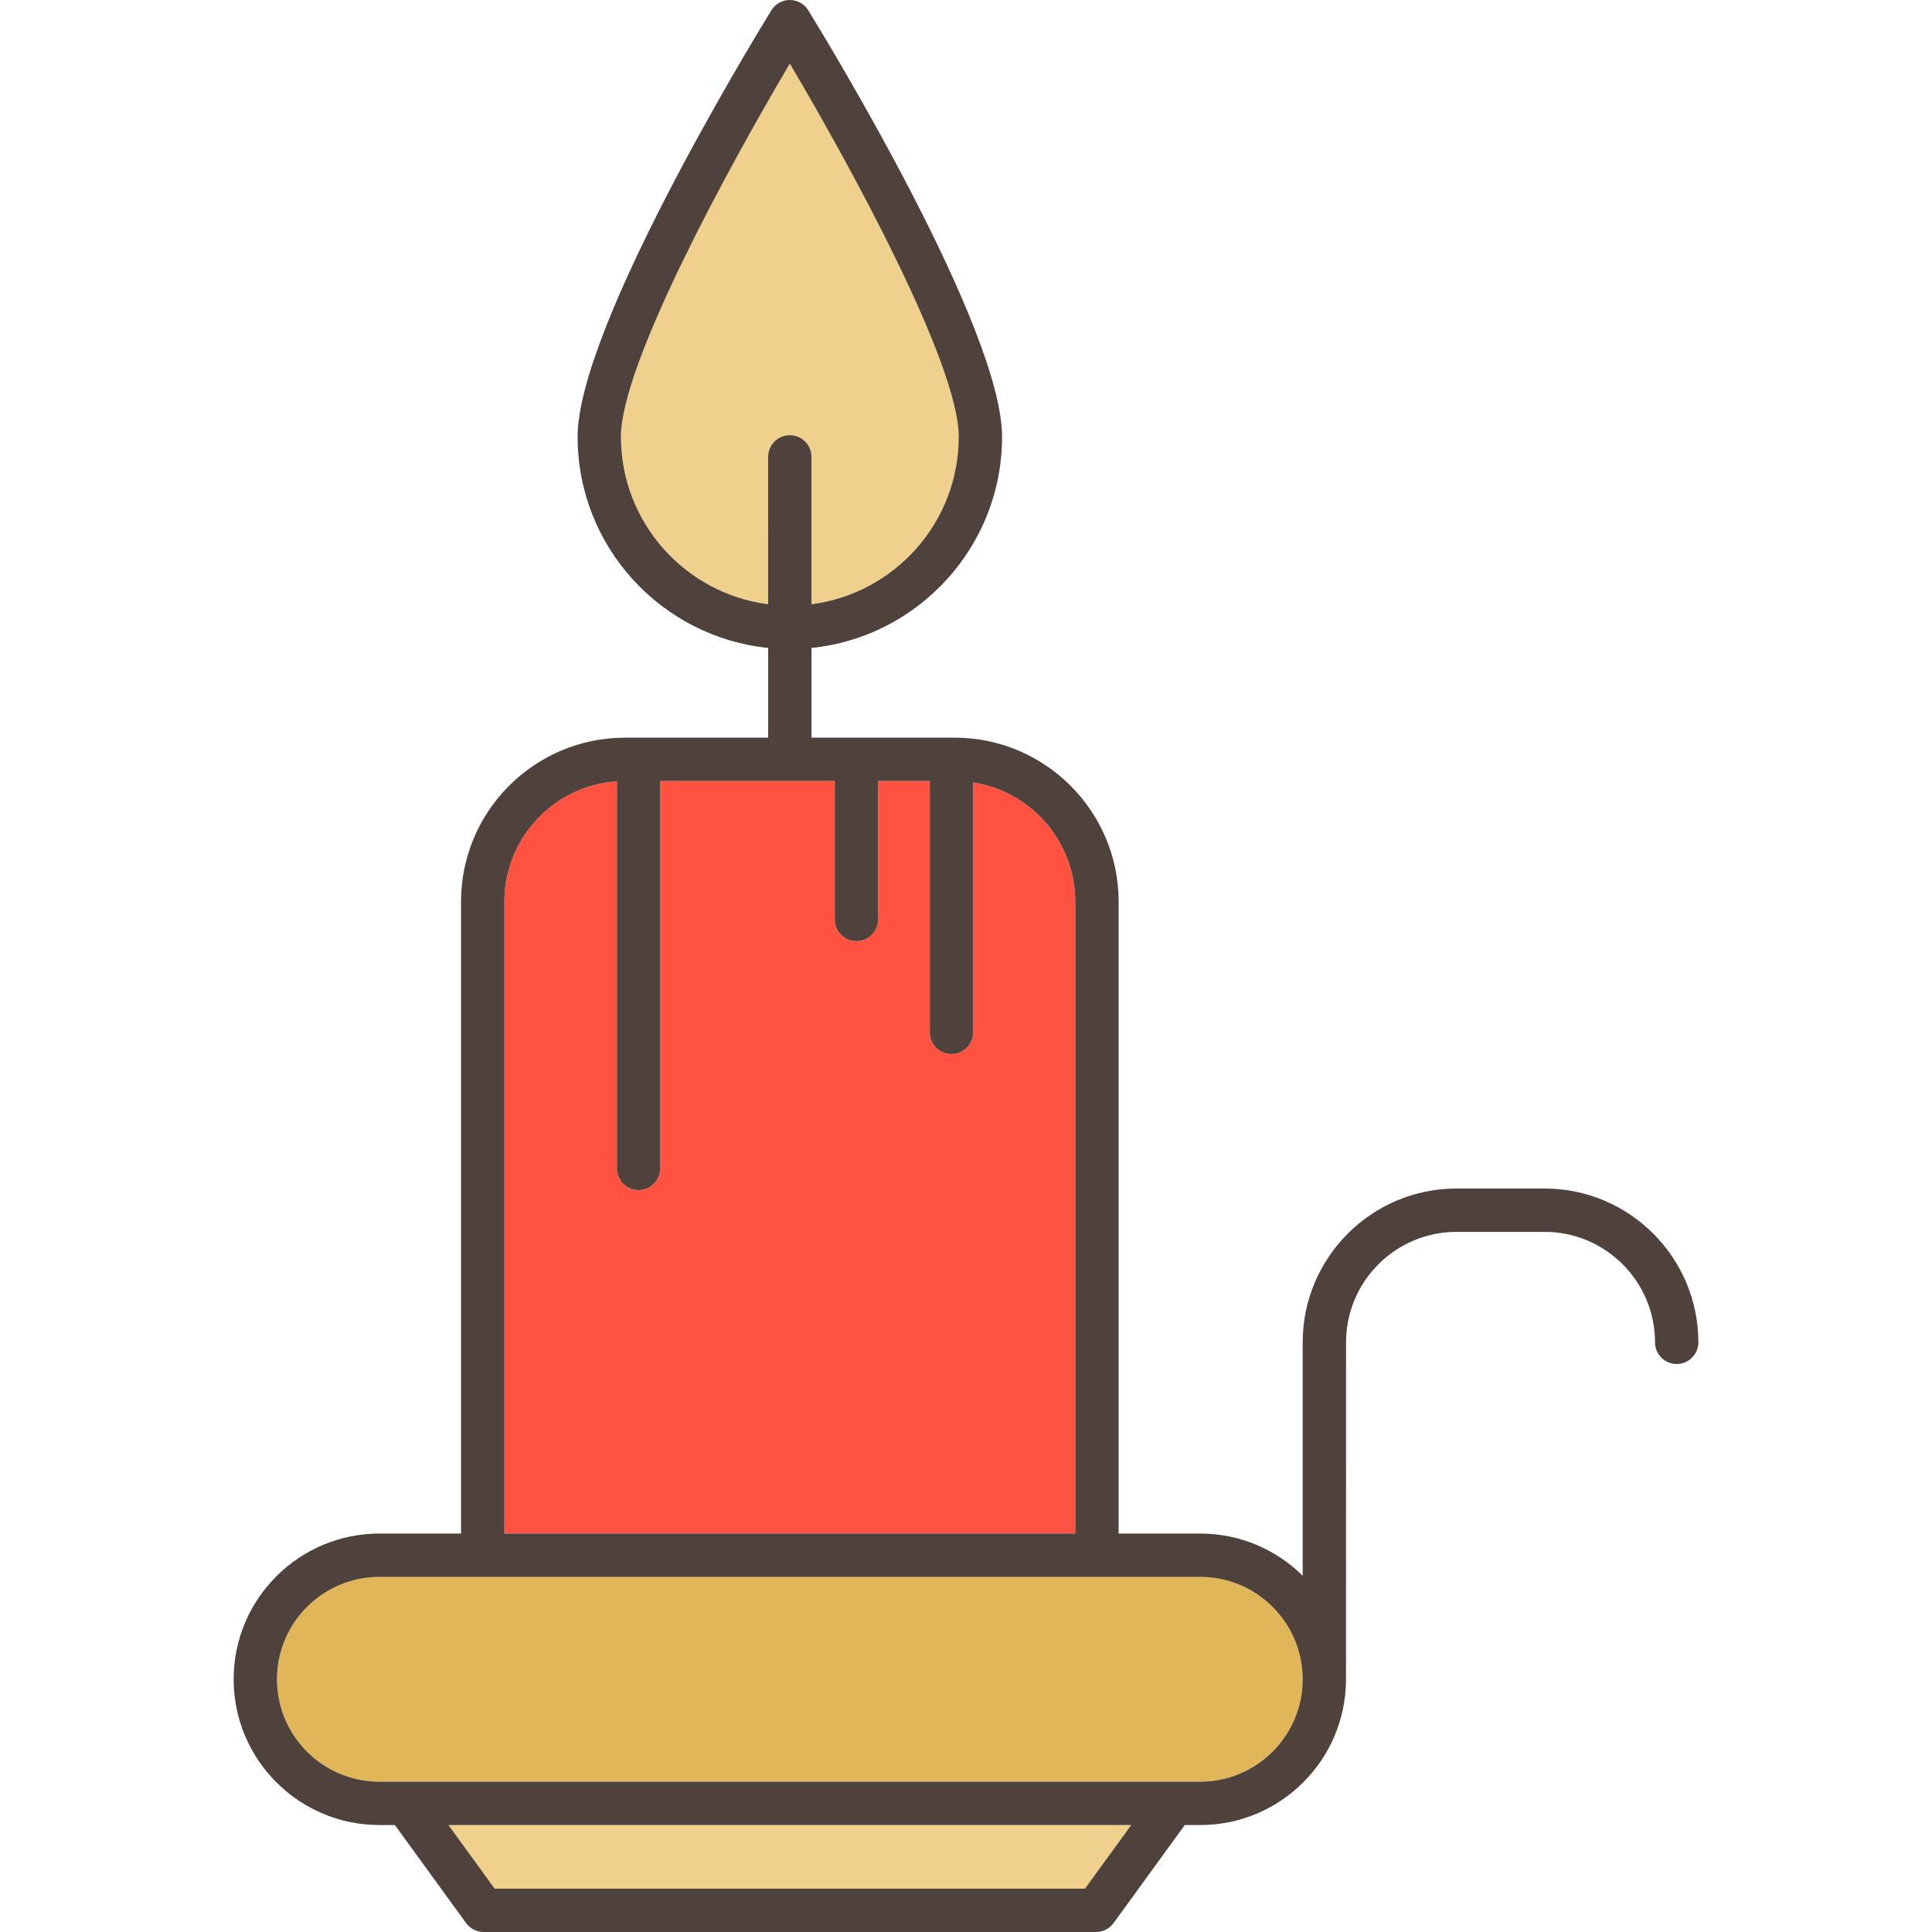
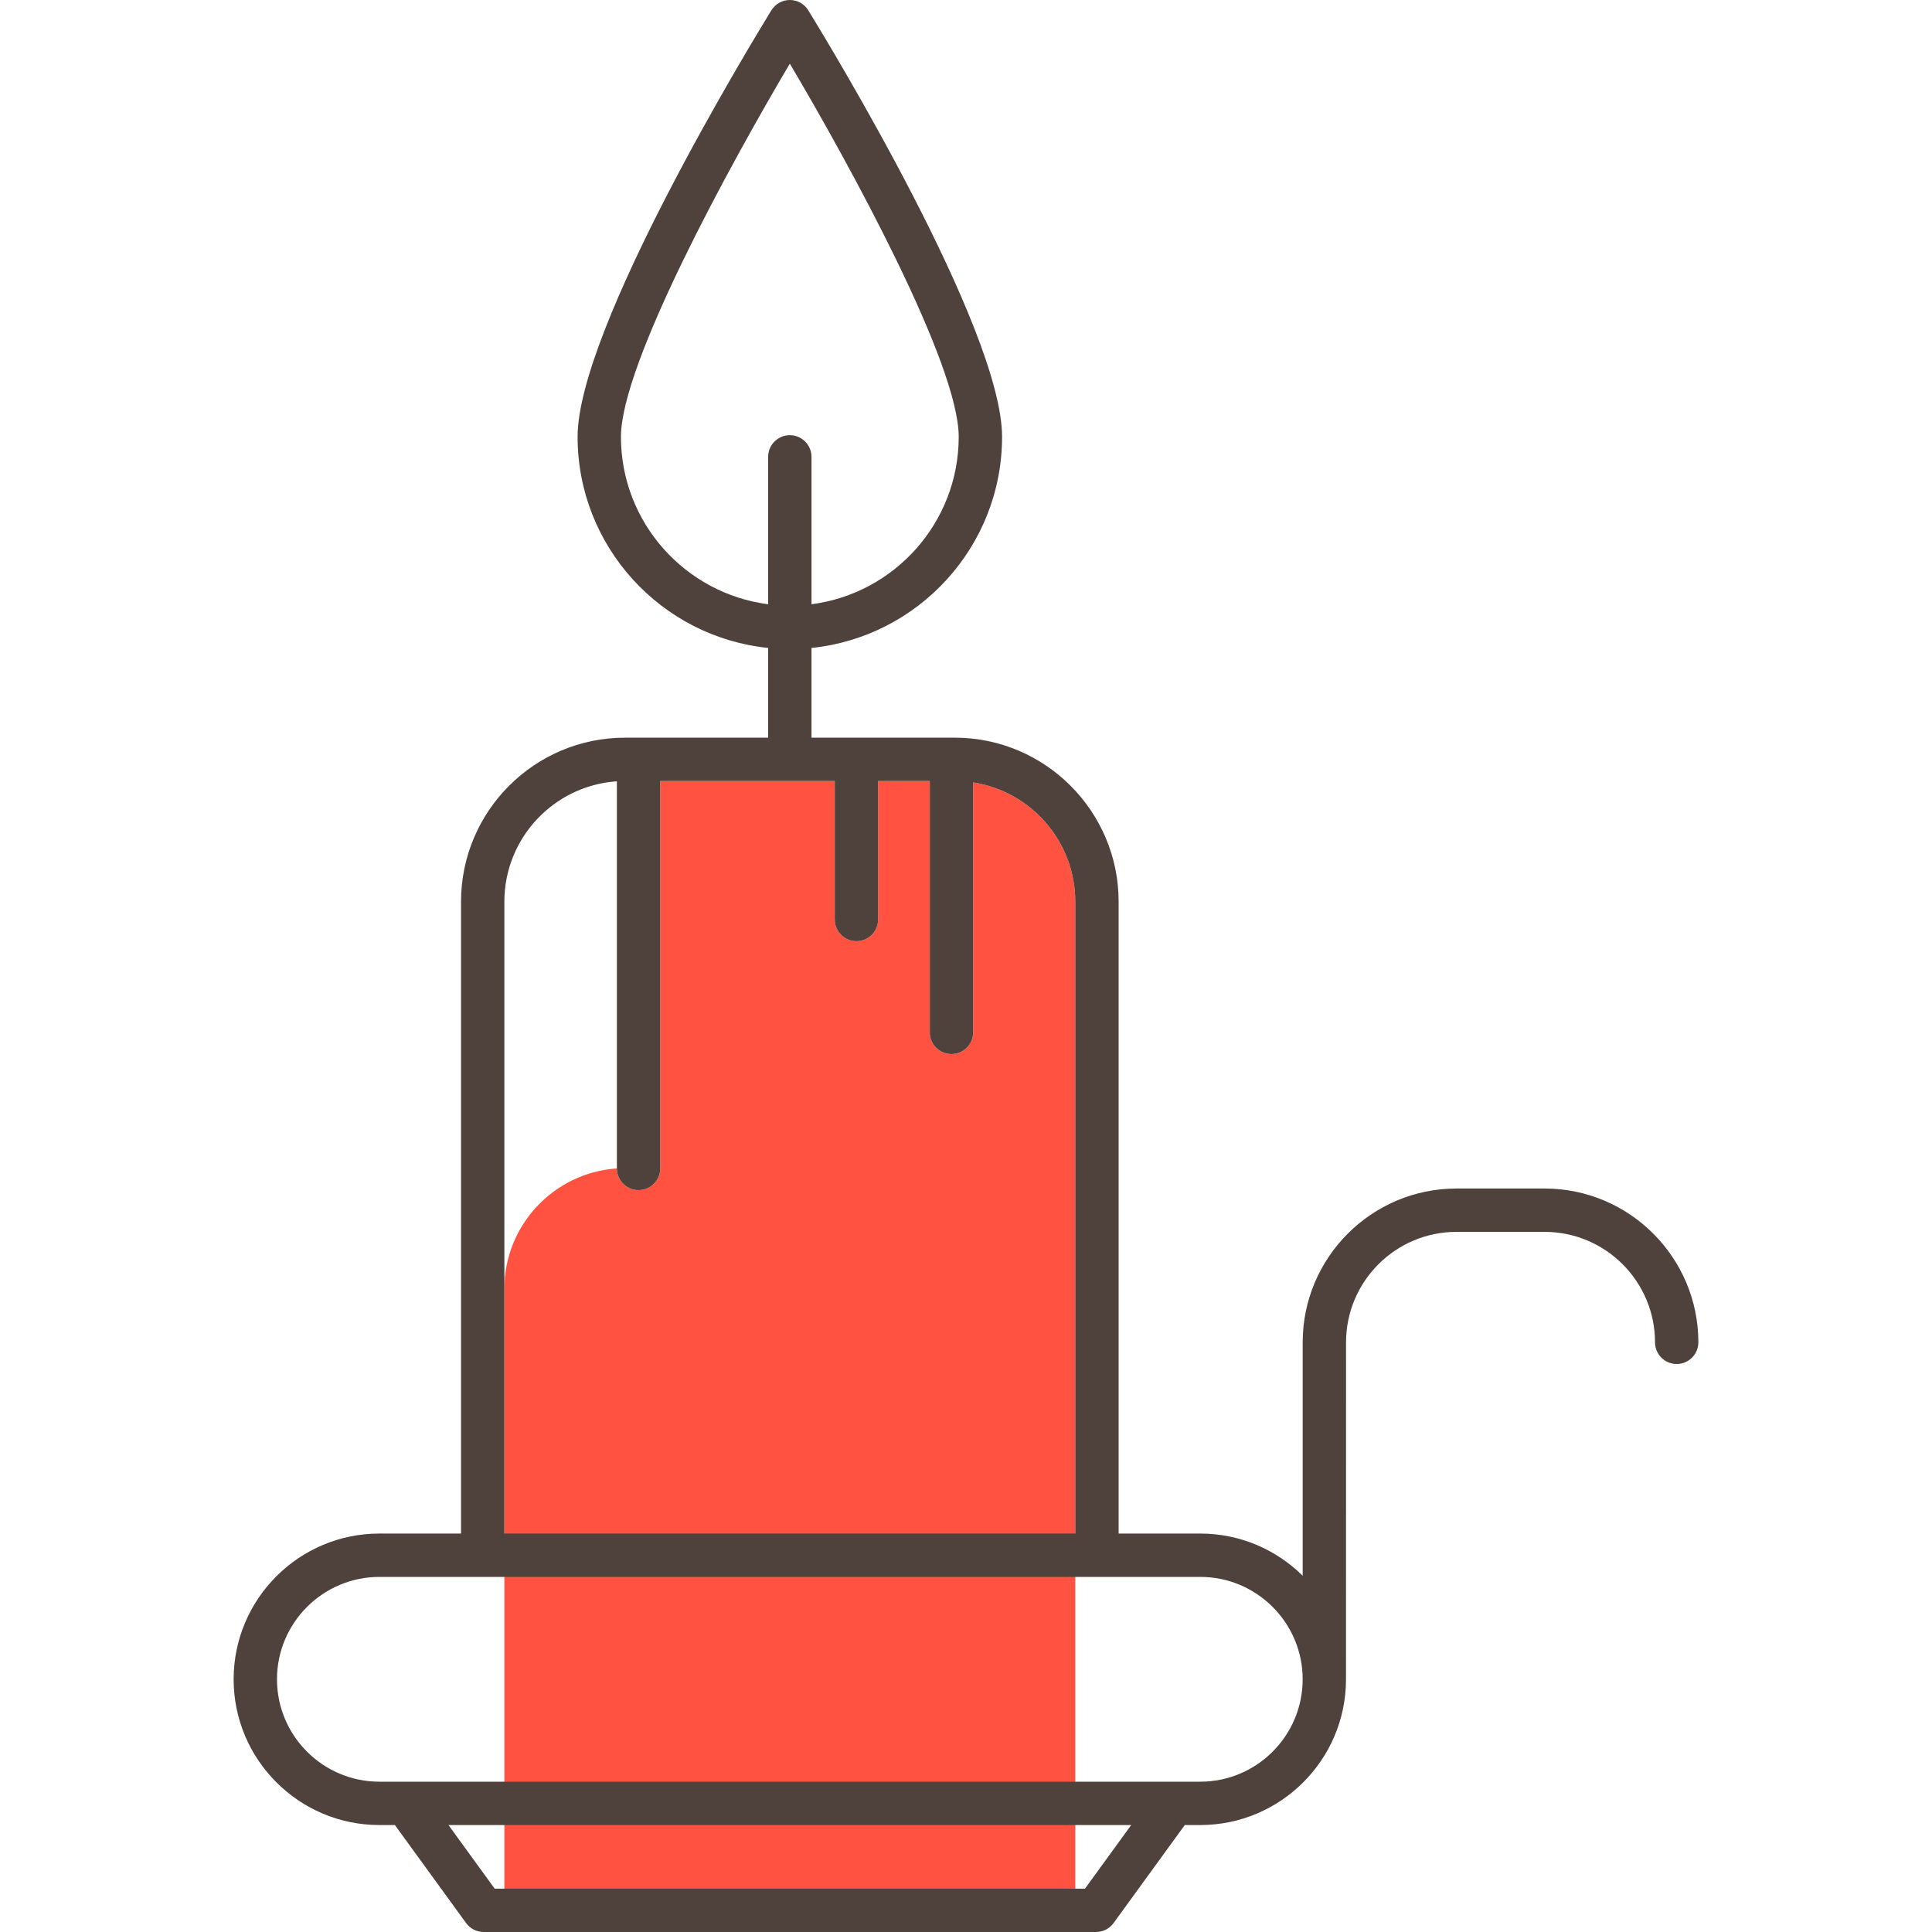
<svg xmlns="http://www.w3.org/2000/svg" version="1.1" id="Layer_1" x="0px" y="0px" viewBox="0 0 512 512" style="enable-background:new 0 0 512 512;" xml:space="preserve">
-   <path style="fill:#EFD18D;" d="M203.569,121.072c0-3.172,2.572-5.744,5.744-5.744c3.172,0,5.744,2.572,5.744,5.744v39.061  c21.975-2.83,39.015-21.643,39.015-44.375c0-19.332-28.852-72.036-44.757-98.884c-15.905,26.852-44.757,79.558-44.757,98.884  c0,22.733,17.039,41.546,39.012,44.375L203.569,121.072L203.569,121.072z" />
-   <path style="fill:#FF5240;" d="M284.96,238.939c0-15.96-11.758-29.223-27.066-31.587v66.245c0,3.172-2.572,5.744-5.744,5.744  s-5.744-2.572-5.744-5.744v-66.619h-13.696v36.702c0,3.172-2.572,5.744-5.744,5.744s-5.744-2.572-5.744-5.744v-36.702h-46.252  v102.671c0,3.172-2.572,5.744-5.744,5.744c-3.172,0-5.744-2.572-5.744-5.744V207.058c-16.626,1.108-29.818,14.98-29.818,31.883  v167.465h151.296V238.939H284.96z" />
-   <path style="fill:#E1B658;" d="M318.082,417.895H100.543c-14.965,0-27.139,12.173-27.139,27.136  c0,14.963,12.174,27.136,27.139,27.136h217.54c14.963,0,27.136-12.173,27.136-27.136  C345.218,430.069,333.045,417.895,318.082,417.895z" />
-   <polygon style="fill:#EFD18D;" points="131.094,500.512 287.531,500.512 299.778,483.655 118.848,483.655 " />
+   <path style="fill:#FF5240;" d="M284.96,238.939c0-15.96-11.758-29.223-27.066-31.587v66.245c0,3.172-2.572,5.744-5.744,5.744  s-5.744-2.572-5.744-5.744v-66.619h-13.696v36.702c0,3.172-2.572,5.744-5.744,5.744s-5.744-2.572-5.744-5.744v-36.702h-46.252  v102.671c0,3.172-2.572,5.744-5.744,5.744c-3.172,0-5.744-2.572-5.744-5.744c-16.626,1.108-29.818,14.98-29.818,31.883  v167.465h151.296V238.939H284.96z" />
  <path style="fill:#4F413B;" d="M409.327,314.97h-23.344c-22.472,0-40.756,18.283-40.756,40.758v61.86  c-6.982-6.907-16.573-11.18-27.145-11.18h-21.634V238.939c0-23.958-19.491-43.45-43.45-43.45h-37.942v-23.781  c28.326-2.886,50.502-26.879,50.502-55.952c0-28.688-46.096-104.475-51.354-113.022C213.16,1.036,211.308,0,209.313,0  s-3.847,1.036-4.892,2.735c-5.256,8.547-51.351,84.333-51.351,113.022c0,29.074,22.175,53.066,50.5,55.952v23.781h-37.941  c-23.959,0-43.45,19.492-43.45,43.45v167.467h-21.635c-21.299,0-38.627,17.326-38.627,38.624c0,21.298,17.327,38.624,38.627,38.624  h4.106l18.872,25.977c1.081,1.488,2.808,2.368,4.647,2.368h162.29c1.838,0,3.566-0.881,4.647-2.368l18.873-25.977h4.105  c21.256,0,38.554-17.26,38.62-38.5c0-0.041,0.013-89.426,0.013-89.426c0-16.14,13.129-29.27,29.268-29.27h23.344  c16.139,0,29.268,13.13,29.268,29.27c0,3.172,2.572,5.744,5.744,5.744s5.744-2.572,5.744-5.744  C450.082,333.254,431.799,314.97,409.327,314.97z M164.556,115.756c0-19.326,28.852-72.033,44.757-98.884  c15.905,26.848,44.757,79.551,44.757,98.884c0,22.733-17.04,41.546-39.015,44.375v-39.059c0-3.172-2.572-5.744-5.744-5.744  c-3.172,0-5.744,2.572-5.744,5.744v39.061C181.595,157.301,164.556,138.489,164.556,115.756z M133.664,238.939  c0-16.902,13.192-30.774,29.818-31.883v102.591c0,3.172,2.572,5.744,5.744,5.744s5.744-2.572,5.744-5.744V206.975h46.252v36.702  c0,3.172,2.572,5.744,5.744,5.744c3.172,0,5.744-2.572,5.744-5.744v-36.702h13.696v66.619c0,3.172,2.572,5.744,5.744,5.744  c3.172,0,5.744-2.572,5.744-5.744v-66.245c15.308,2.364,27.066,15.627,27.066,31.587v167.471H133.664V238.939z M287.531,500.512  H131.095l-12.247-16.857h180.932L287.531,500.512z M318.082,472.167H100.543c-14.965,0-27.139-12.173-27.139-27.136  s12.174-27.136,27.139-27.136h217.54c14.963,0,27.136,12.173,27.136,27.136C345.218,459.994,333.045,472.167,318.082,472.167z" />
  <g>
</g>
  <g>
</g>
  <g>
</g>
  <g>
</g>
  <g>
</g>
  <g>
</g>
  <g>
</g>
  <g>
</g>
  <g>
</g>
  <g>
</g>
  <g>
</g>
  <g>
</g>
  <g>
</g>
  <g>
</g>
  <g>
</g>
</svg>